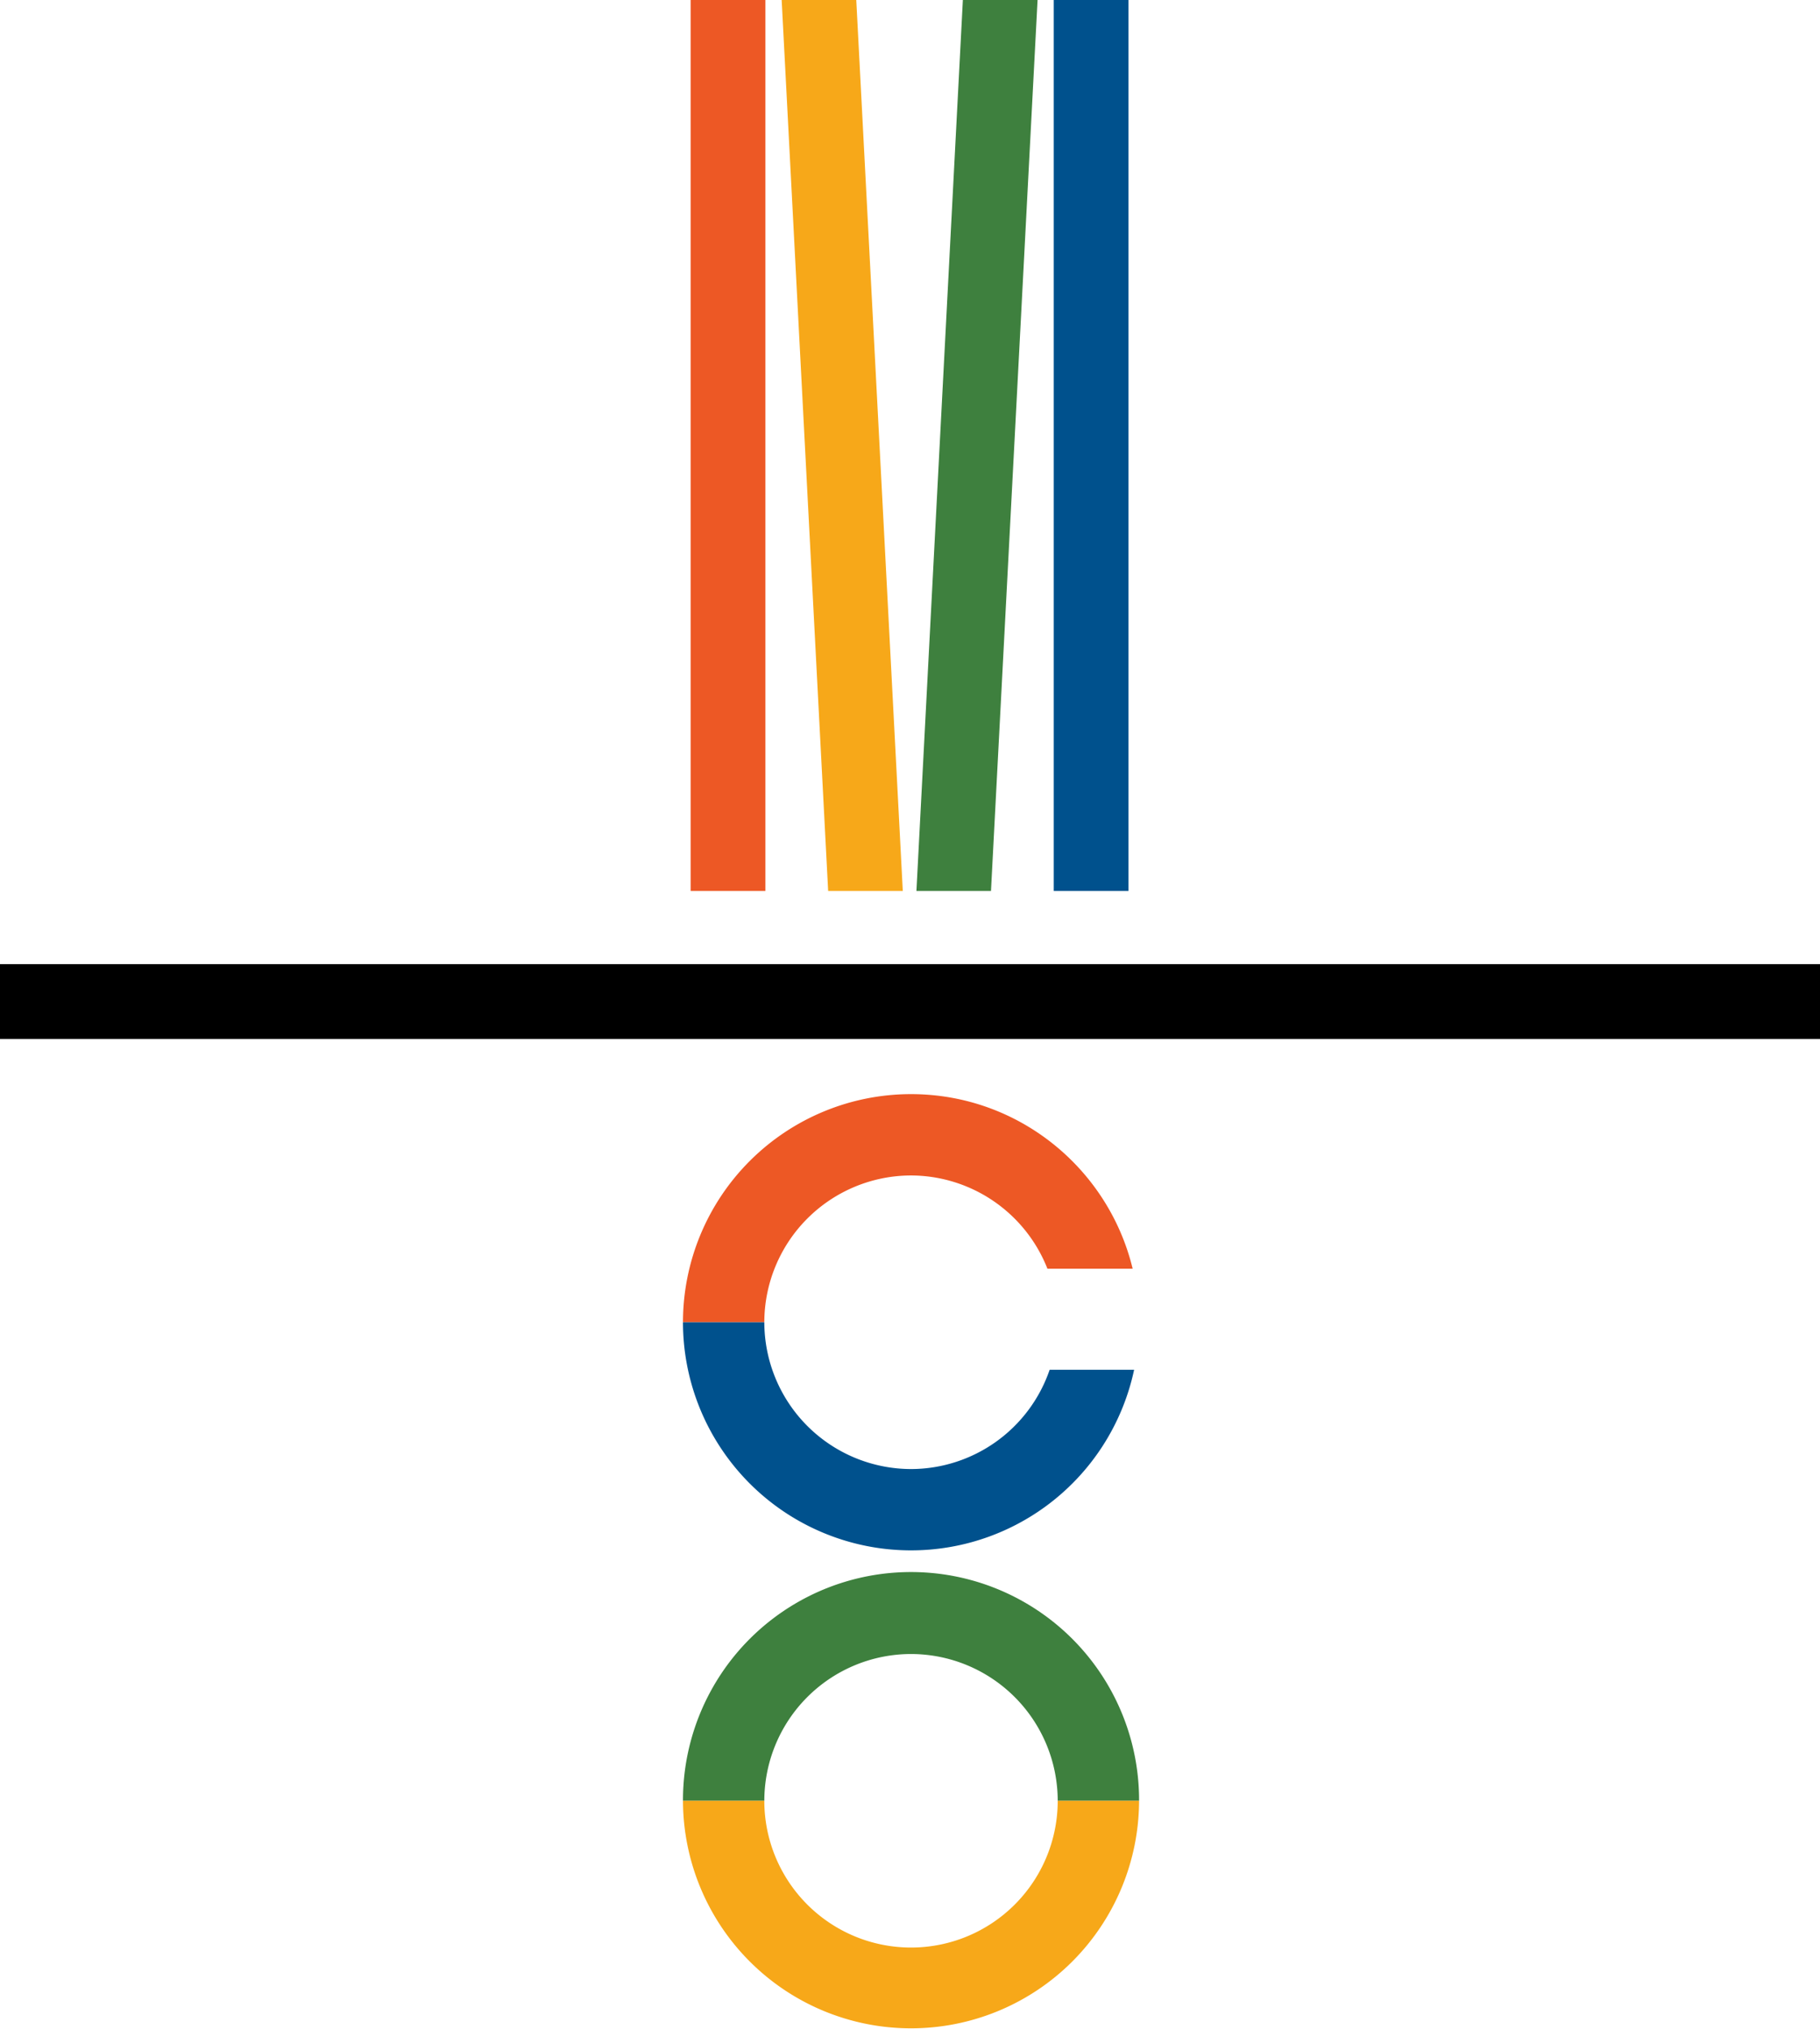
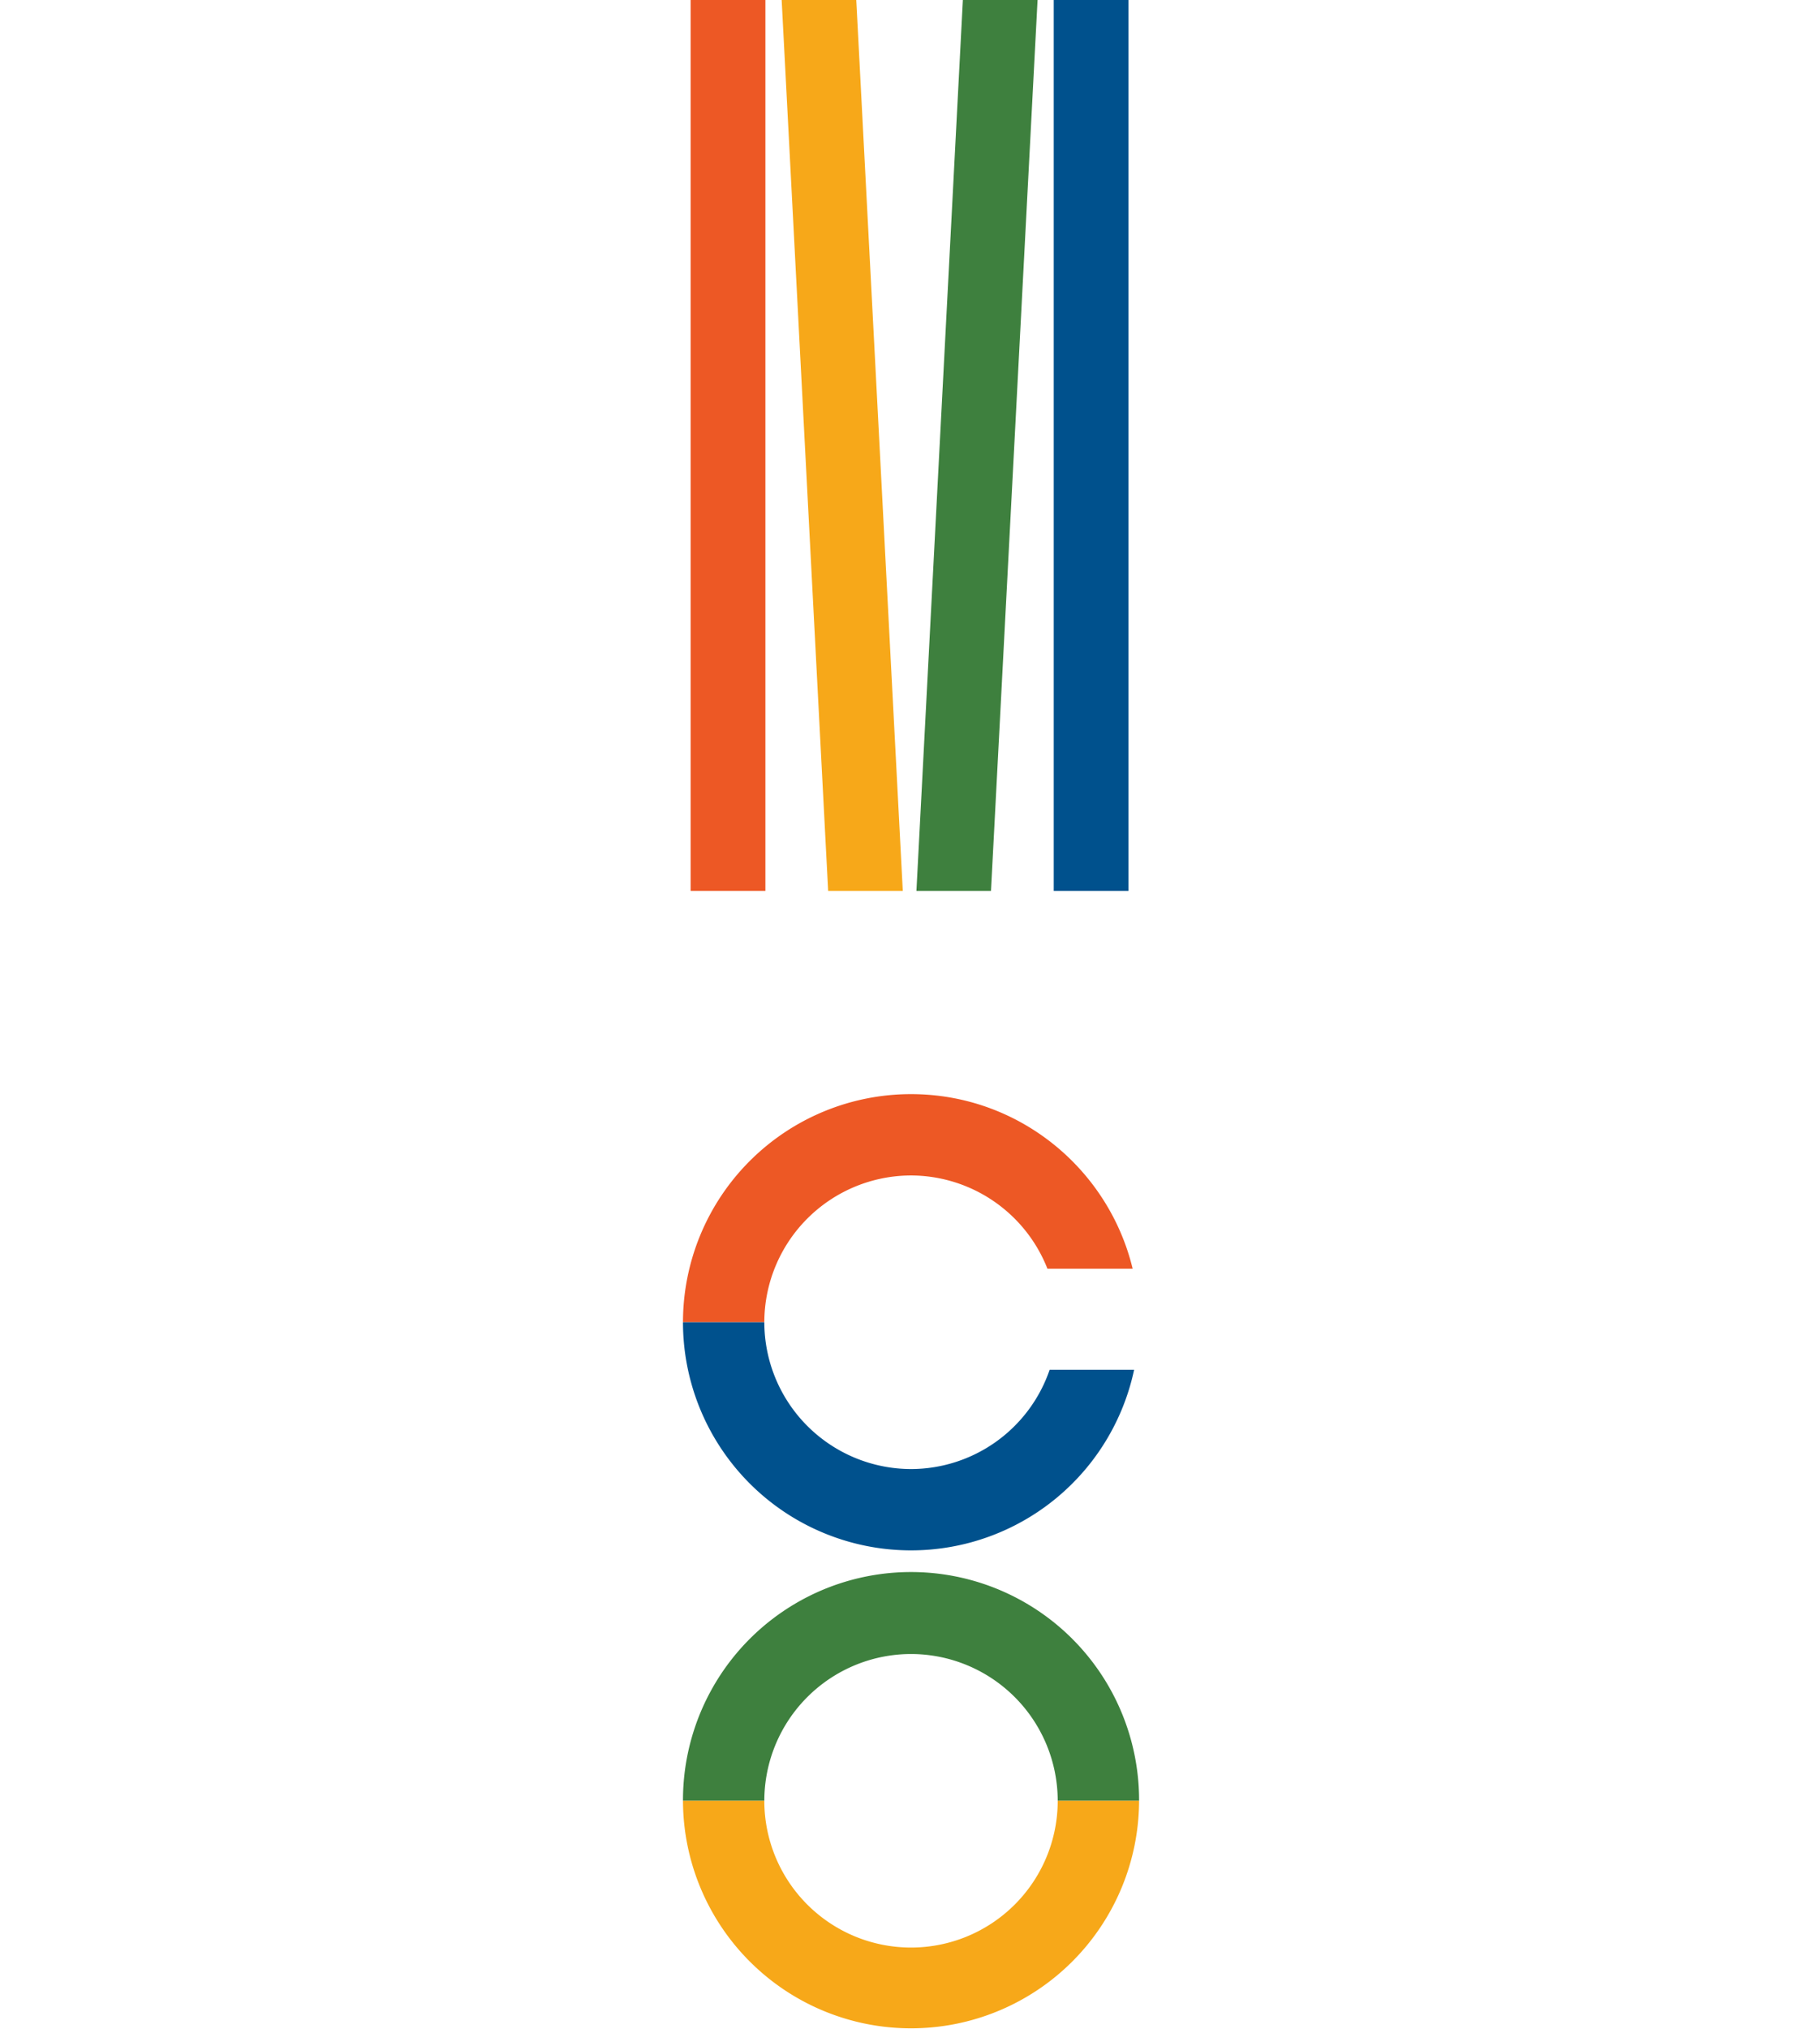
<svg xmlns="http://www.w3.org/2000/svg" width="1121.772" height="1250.001" viewBox="0 0 1121.772 1250.001">
  <defs>
    <style>.cls-1{fill:#ed5825;}.cls-2{fill:#f7a819;}.cls-3{fill:#00518d;}.cls-4{fill:#3e803e;}</style>
  </defs>
  <title>Mossberg-and-Company-1987</title>
  <g id="Mossberg_Company_1987">
-     <path d="M0 594.031h1121.772v46.088h-1121.772z" />
    <path class="cls-1" d="M425.676 0h46.086v548.945h-46.086z" />
    <path class="cls-2" d="M510.439 548.945l-28.654-548.945h45.981l28.683 548.945h-46.01z" />
    <path class="cls-3" d="M649.478 0h46.069v548.945h-46.069z" />
    <path class="cls-4" d="M610.801 548.945l28.711-548.945h-46.04l-28.624 548.945h45.953z" />
    <path class="cls-1" d="M561.565 724.224a90.583 90.583 0 0 1 84.024 57.444h52.53c-14.932-61.673-70.345-107.526-136.555-107.556a140.587 140.587 0 0 0-140.606 140.56h50.136a90.584 90.584 0 0 1 90.471-90.448z" />
    <path class="cls-3" d="M561.565 905.108a90.582 90.582 0 0 1-90.47-90.436h-50.136a140.573 140.573 0 0 0 278.063 29.248h-52.059a90.466 90.466 0 0 1-85.398 61.188z" />
    <path class="cls-4" d="M561.565 1019.066a90.528 90.528 0 0 1 90.368 90.434h50.151a140.563 140.563 0 1 0-281.125 0h50.136a90.521 90.521 0 0 1 90.47-90.434z" />
    <path class="cls-2" d="M651.932 1109.5a90.419 90.419 0 0 1-180.838 0h-50.136a140.563 140.563 0 0 0 281.125 0h-50.15z" />
  </g>
</svg>